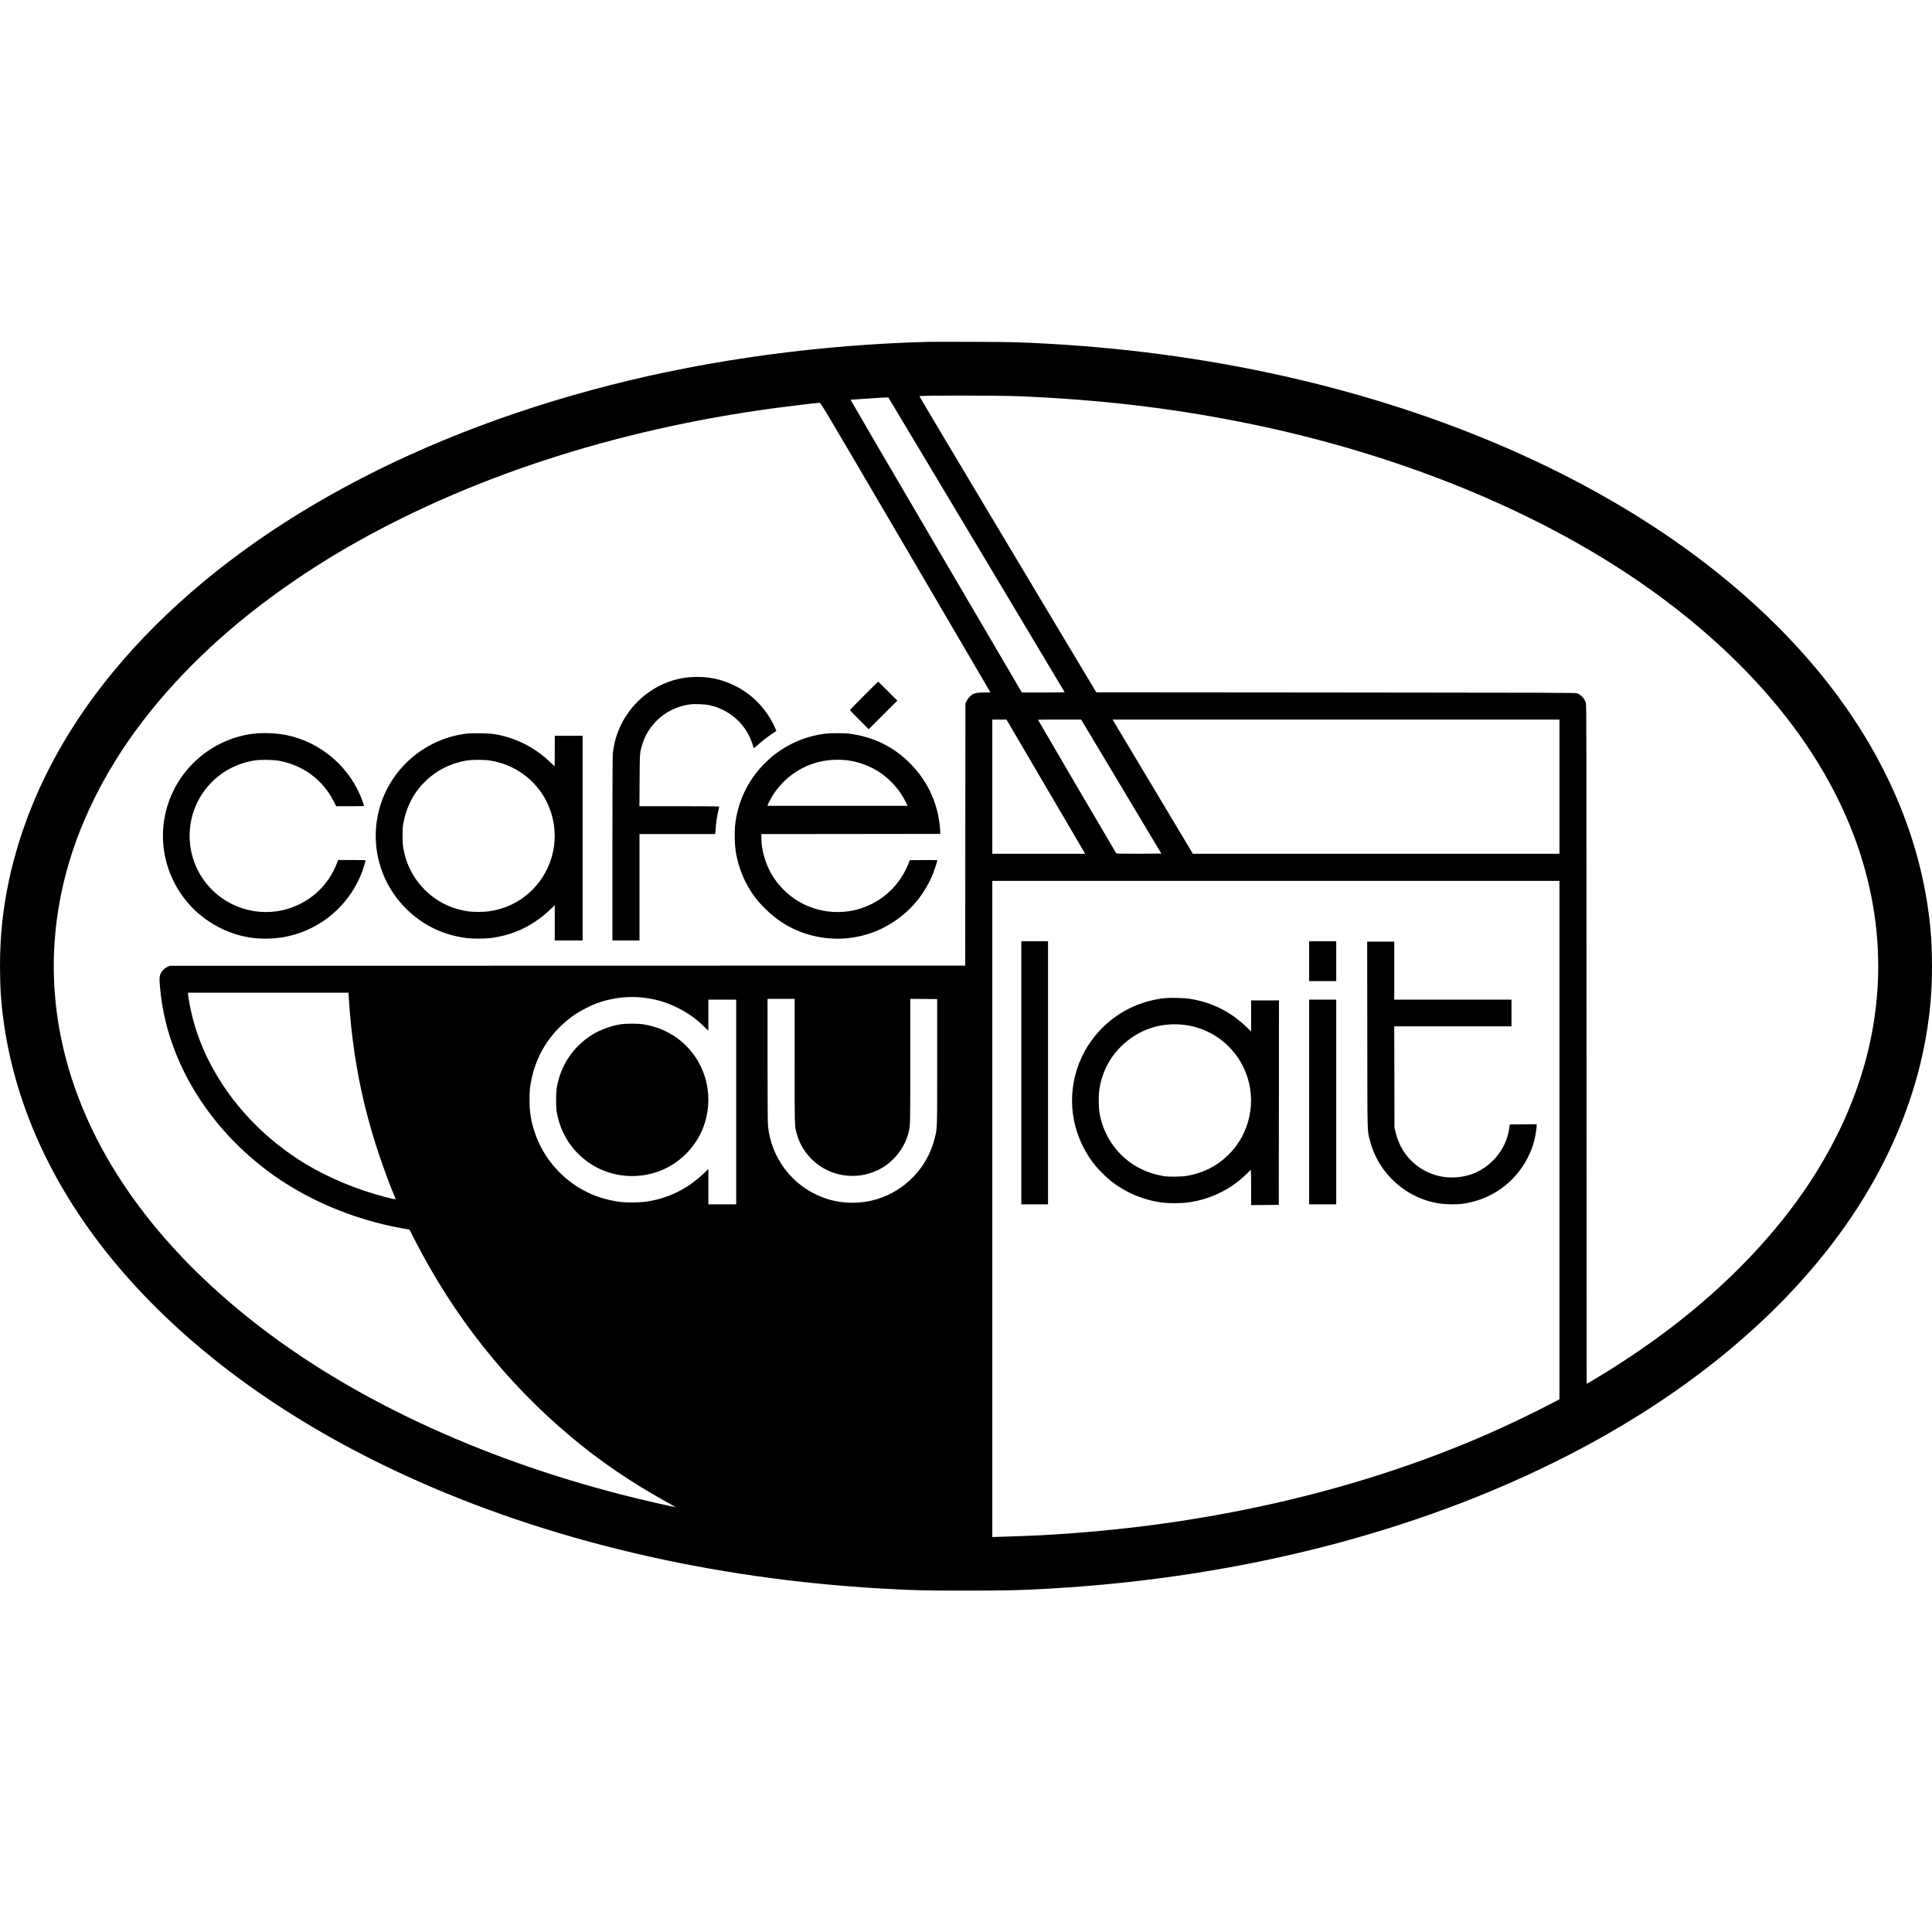
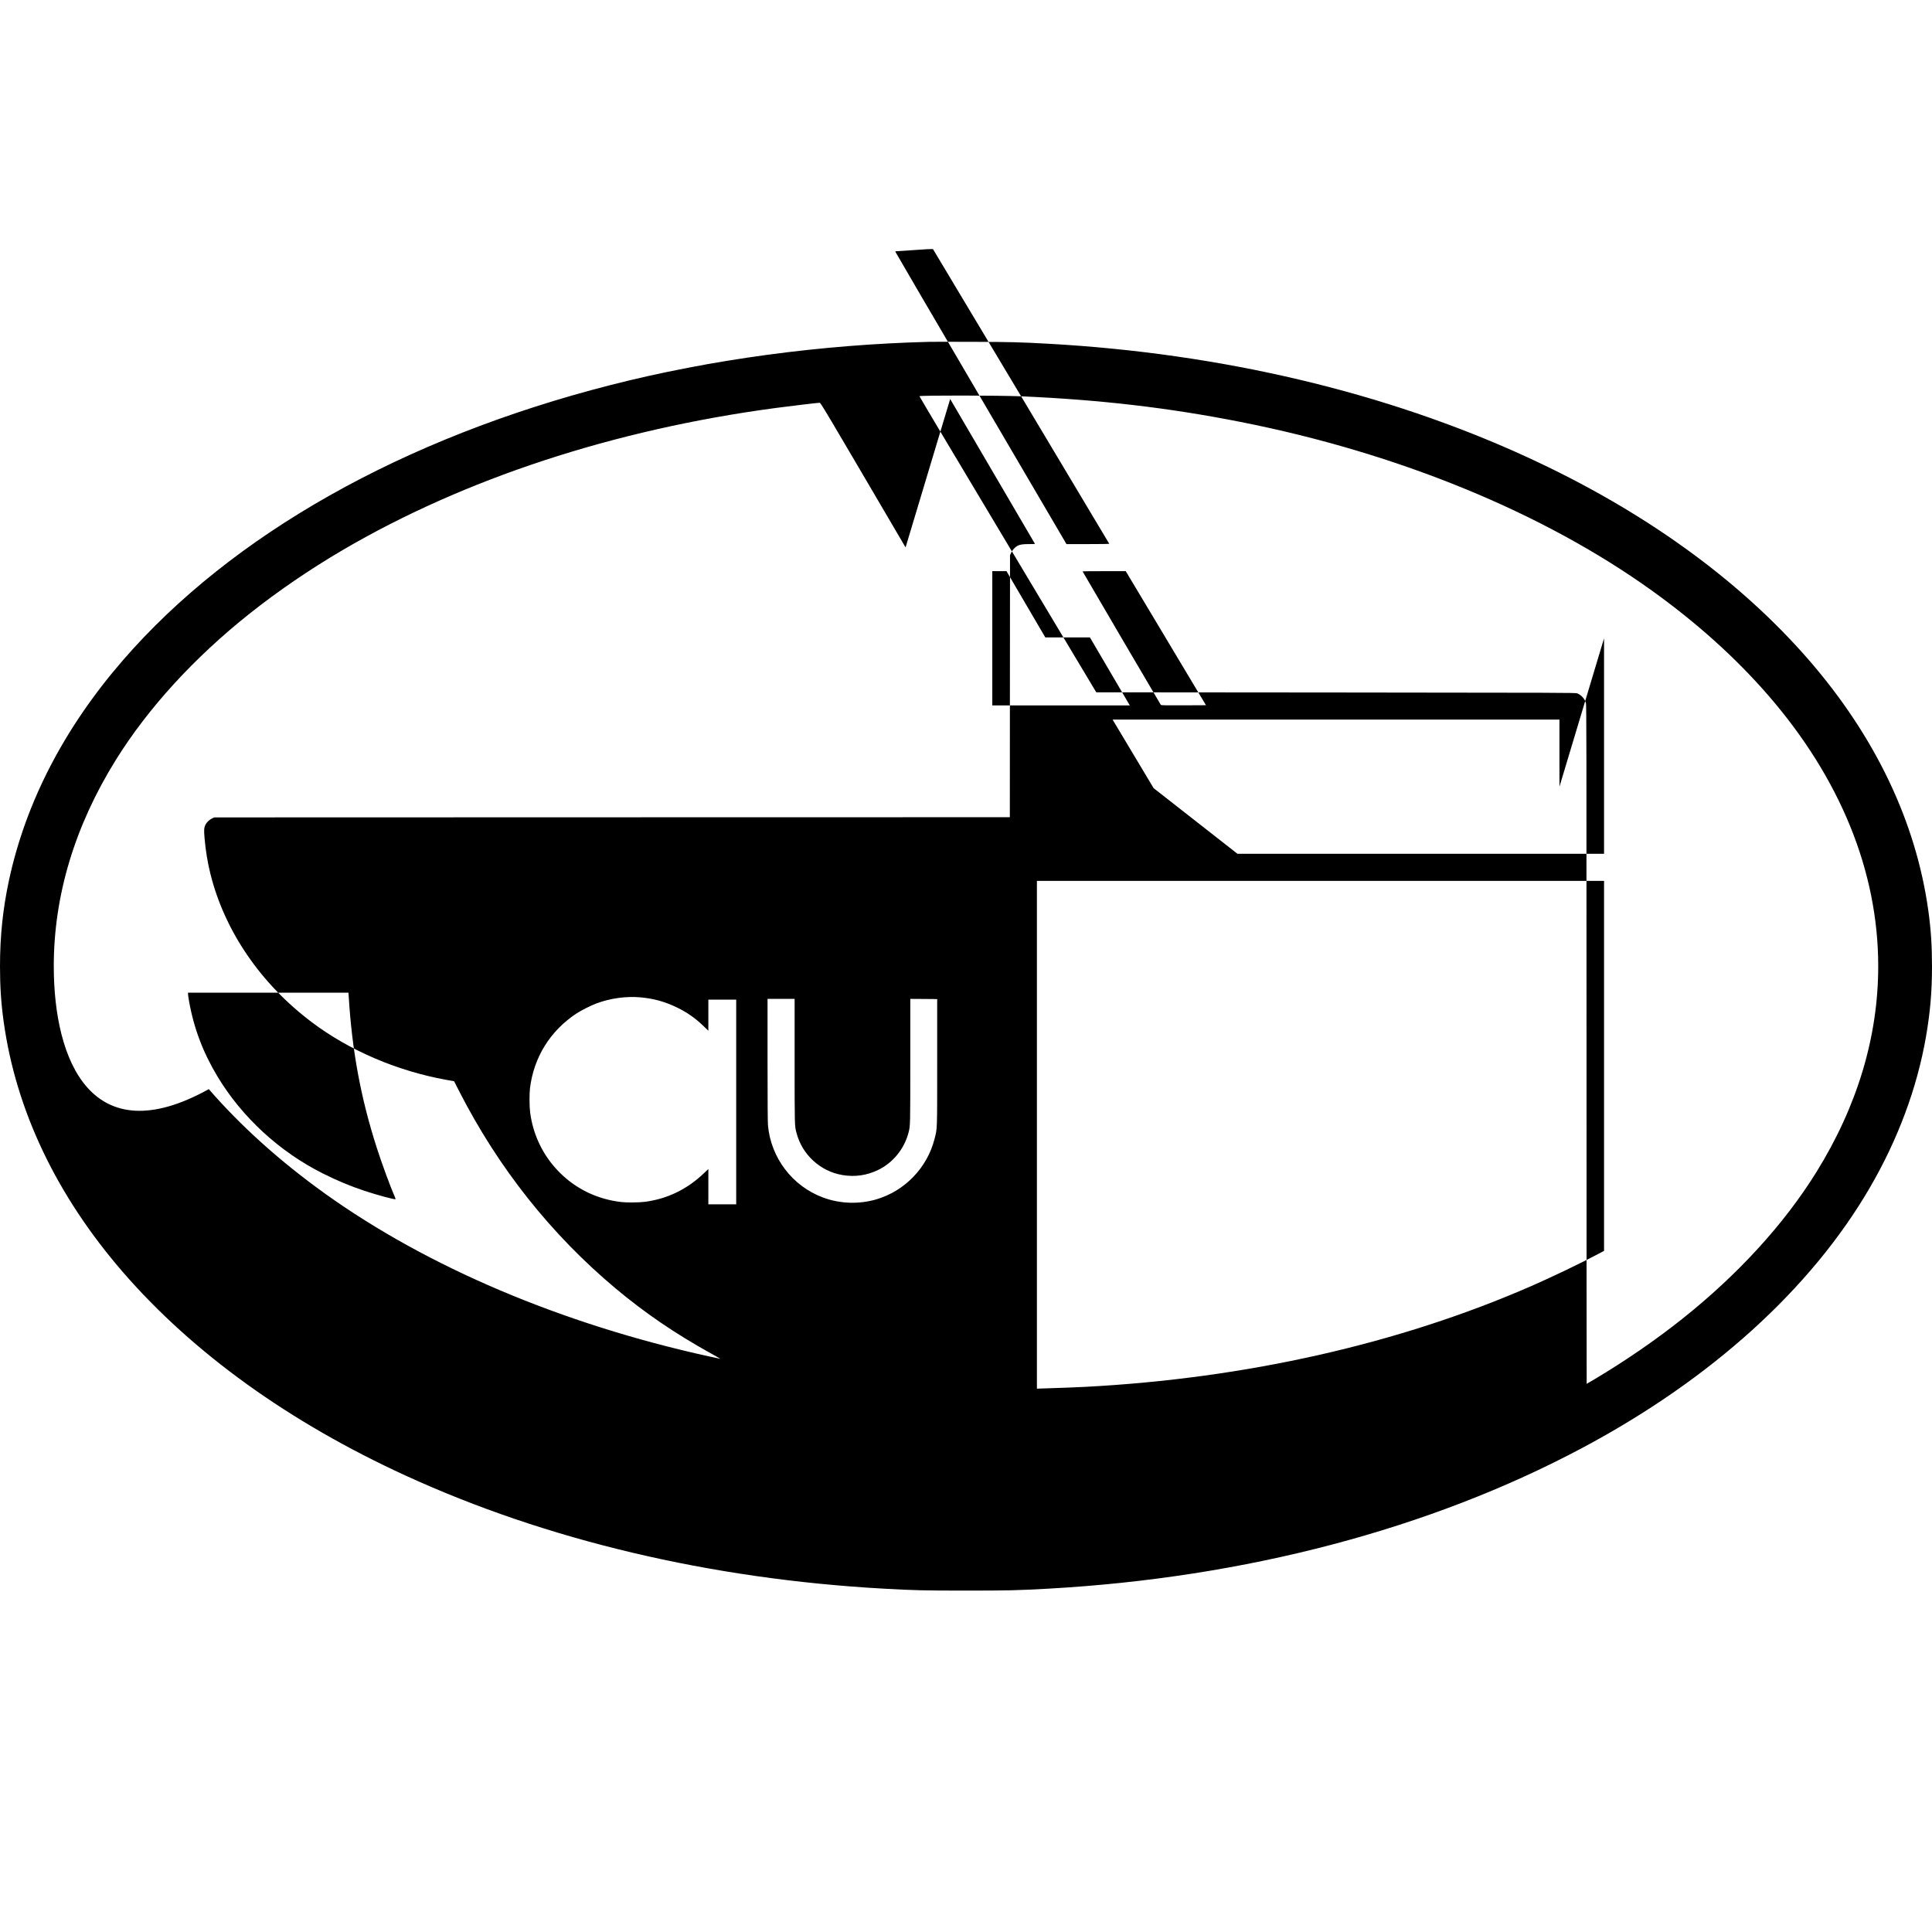
<svg xmlns="http://www.w3.org/2000/svg" version="1" width="6658.667" height="6658.667" viewBox="0 0 4994 4994">
-   <path d="M2402.5 883.6c-279.9 7-565.9 45.7-823.5 111.5-537.3 137.2-979.5 386.7-1261.1 711.4-152 175.3-251.3 367.2-294.8 569.5C7.4 2349.4 0 2419.8 0 2497.5c0 52.8 2.8 95.4 9.5 143.5 31.7 228.9 136.7 449.4 308.4 647.5 181.2 208.9 429.2 387.5 730.3 525.6C1412 3981 1836.5 4081.5 2284 4106.5c79.3 4.4 102.9 5 213 5s133.7-.6 213-5c509.4-28.5 987-154.4 1380-363.8 332.5-177.1 590.6-410.6 743-672.2 72.9-125.1 122.4-258 145.4-390.5 11-63.5 15.6-116.8 15.6-182.5 0-52.8-2.8-95.4-9.5-143.5-31.7-228.9-136.7-449.4-308.4-647.5-181.2-208.9-429.2-387.5-730.3-525.6-363.9-167-789.4-267.6-1236.3-292.4-72.6-4-99-4.7-196.5-4.9-53.6-.2-103.3-.1-110.5 0zm237 140.8c205.2 9 381.1 29.5 567 66.2 407.1 80.4 781.2 233.7 1062.7 435.5 116.4 83.5 216.4 173.4 300.4 270 187.3 215.4 285.4 456.6 285.4 701.4 0 182.3-54.1 362.1-160.3 533-83.4 134.1-202.5 264.4-346.2 378.6-69.6 55.3-146.7 108.3-226.8 156.1-10.9 6.5-20 11.8-20.3 11.8-.2 0-.4-394.6-.4-876.8 0-784.5-.2-877.4-1.5-882.7-2.8-10.9-11.8-20.9-22.6-25.3-4.2-1.6-37.8-1.7-623.8-2.2l-619.4-.5-228.9-382.4c-125.9-210.3-228.6-382.7-228.2-383 2.4-2.4 206.3-2.1 262.9.3zM2524.2 1408c125.2 209.3 227.7 380.8 227.8 381.2 0 .5-24.9.8-55.3.8h-55.3l-221.2-377.4c-121.7-207.5-221.2-377.8-221.2-378.5 0-.6 1.1-1.1 2.5-1.1s18.6-1.1 38.3-2.5c44.1-3 46.6-3.2 52.2-3.1l4.4.1 227.8 380.5zm-183.4 7c120.5 205.7 219.2 374.2 219.2 374.5 0 .3-6.7.5-14.9.5-16.5 0-23.3 1-29.8 4.2-6.4 3.2-13.2 10.4-16.7 17.8l-3.1 6.5-.3 338.7-.2 338.8-1028.3.2-1028.2.3-5.7 2.7c-6.5 3-13.7 9.8-16.6 15.5-4.2 8.2-4.6 13.4-2.8 34.8 2.8 32.6 7.8 63.1 15.2 93 36.9 148.1 130 284.2 262.9 384 96.8 72.8 220.1 125.5 347 148.4l20 3.6 13 25.5c101.4 198.5 237.7 370.4 404.5 510.1 75.9 63.5 154.2 116.9 246.5 168 13.8 7.7 24.7 13.9 24.3 13.9-.3 0-13.8-2.9-30-6.4-380-83.6-727-230.8-992-420.7-116.4-83.5-216.4-173.4-300.4-270C237.1 2983.5 139 2742.3 139 2497.5c0-182.3 54.1-362.1 160.3-533 83.4-134.1 202.5-264.4 346.2-378.6 72.7-57.7 155.8-114.5 239.5-163.6 314.9-184.7 701.8-311.8 1120-367.7 39.9-5.3 105.6-13.1 113.5-13.5 3-.1 5.3 3.8 222.3 373.9zm361.2 616.2c55.2 94.2 101 172.3 101.8 173.5l1.4 2.3H2565v-347h36.7l100.3 171.2zm196.3 2l103.7 173.3-57.7.3c-45.4.2-58-.1-58.9-1-1.2-1.4-202.4-344.6-202.4-345.3 0-.3 25.1-.5 55.8-.5h55.8l103.7 173.2zm1132.7.3V2207h-947.5L2982 2037.3c-55.8-93.3-102.5-171.3-103.8-173.4l-2.3-3.9H4031v173.5zm0 913.4v670l-15.2 8.1c-44.3 23.5-119.2 59.5-172.3 82.7-342.1 149.5-738.6 239.1-1154.5 260.8-26.4 1.3-58.6 2.6-105.2 4l-18.8.6V2277h1466v669.9zM901.4 2575.7c8.5 139.7 31.1 262.1 72.1 389.9 13 40.7 35.8 102.8 46.9 127.8 1.4 3.3 2.4 6.1 2.1 6.4-1.6 1.6-48.4-11-80.5-21.7-37.4-12.5-70.2-26.2-107.2-44.7-112.3-56.2-209.8-146-273-251.4-37.5-62.5-61.1-125.3-73.3-195-1.4-7.9-2.5-15.9-2.5-17.7v-3.3h414.8l.6 9.7zm753.6 2.3c35.2 3.1 64.5 11.3 96.5 27 25.7 12.6 46.7 27.5 68.2 48.4l11.3 10.9V2584h72v529h-72v-91.2l-11 10.5c-43.7 41.9-95.6 67-153.5 74.3-15.6 1.9-46.7 2.2-61 .5-61.8-7.4-116-33.4-159.1-76.5-41.8-41.9-68.1-95.3-76-154.6-2-15-2.2-47.9-.5-62.5 9.6-79.8 51.8-148.2 119.1-193 12.9-8.6 38.5-21.5 53.4-27 35.5-13.1 76.1-18.7 112.6-15.5zm399 164.2c0 170.9-.1 167.3 4.9 186.3 14.6 56.3 61.7 99.4 118.9 108.9 32.1 5.3 62.4 1 91.6-13 38.8-18.5 68.4-54.9 79.2-97.4 4.4-17.5 4.4-16.2 4.4-184.8V2582l34.8.2 34.7.3v163c0 181.8.4 170-7 199.1-18.9 73.9-76.5 133.7-149.6 155.4-45.2 13.4-94.7 11.8-138.6-4.6-78.9-29.3-134.6-102.3-142.2-186.4-.7-7.4-1.1-67.1-1.1-169.3V2582h70v160.2z" />
-   <path d="M1789.5 1750.1c-106.7 5.4-195.6 91.6-205.5 199.4-.6 7.1-1 95.3-1 246.2V2431h70v-275h195.8l.6-7.8c1.9-24.4 3.7-37.1 7.7-53.7 1-4.4 1.9-8.6 1.9-9.3 0-.9-21.3-1.2-103.1-1.2h-103.1l.5-65.8c.4-71.1.4-71.7 6.3-91.9 7-24.3 19.9-45.7 38.5-64.1 22.9-22.5 51.6-36.5 84.8-41.3 12.1-1.7 40-.6 51.6 2 13.5 3.2 20.8 5.7 34 12.1 38 18.3 66.5 52.4 78 93.2.9 3.2 1.9 5.8 2.2 5.8.3 0 5.1-4.1 10.7-9 12.8-11.3 23.1-19.2 36.6-28.3 5.8-3.8 10.6-7.1 10.8-7.2.1-.1-.9-2.8-2.4-6.1-21.5-49.3-58.4-88.1-105.9-111.4-34.6-17-68.9-23.9-109-21.9zM2233.2 1798.3c-19.9 19.9-36.2 36.7-36.2 37.2 0 .6 10.9 11.9 24.3 25.3l24.2 24.2 37-37 37-37-24.5-24.5c-13.5-13.5-24.7-24.5-25-24.5-.3 0-16.8 16.3-36.8 36.3zM655 1896.5c-108.1 13.4-198.2 92.4-225.4 197.9-26.9 103.5 12 214 98 278.6 32.4 24.4 71.5 41.8 110 48.9 17.9 3.3 29.9 4.4 49.4 4.4 110.1.1 208.5-67.7 248.4-171.1 3.5-9.1 9.6-28.9 9.6-31.1 0-.8-10.3-1.1-35.4-1.1h-35.4l-2.8 7.2c-4.1 11.1-12.3 27.3-18.8 37.3-20 30.9-46 53.9-79.1 70.1-75.3 36.8-165.8 21.7-225.3-37.5-42-41.7-62.9-99.8-57.1-158.7 8.8-90.6 78.2-162.9 168.9-176 15.7-2.2 47.9-1.5 63 1.4 61.4 12 110.9 48.8 139 103.4l7.1 13.8h36c28 0 35.9-.3 35.9-1.3 0-.6-1.5-5.5-3.4-10.7-31.4-87.8-106.6-153.3-197.1-171.9-25.1-5.1-60.8-6.6-85.5-3.6zM1204.7 1896.5c-108.2 13.6-198.3 92.9-225.2 198.1-18.6 72.3-5.6 150 35.3 211.4 12 17.9 20.3 28.1 34.2 42.1 43.4 43.5 97.5 69.6 159.5 77 12.8 1.5 44.1 1.5 57 0 28.5-3.4 55-10.6 79.7-21.7 14.3-6.4 23.3-11.4 37.8-21 15.5-10.2 25.8-18.5 40-32.1l11-10.5v91.2h72v-529h-72v39.5c0 21.7-.1 39.5-.3 39.5-.1 0-5-4.5-10.7-10.1-40.7-39.4-91-64.6-146.5-73.5-13.9-2.2-57.2-2.8-71.8-.9zm60 69.1c81.7 11.9 146.5 71.7 164.4 151.8 16.9 75.6-11.9 154.1-73.7 200.7-26.4 19.9-56.2 32.2-90.8 37.5-13.9 2.1-41.9 2.1-56-.1-43-6.6-80.4-25.3-110.6-55.5-29.6-29.4-48.4-66.1-55.6-108.5-2.2-12.5-2.5-47.1-.5-59 7-43.5 25.7-80.9 55.2-110.6 30.2-30.4 68.6-49.8 111.4-56.3 12.7-2 42.9-2 56.2 0zM2132.8 1896.5c-41.8 5.1-81.9 20.2-117.3 44.3-16 10.9-24.3 17.9-39.5 33.1-43.8 44-70.2 100.5-76.1 162.5-1.5 16.1-.7 47.1 1.6 62.6 4.5 30.5 15.8 63.7 30.6 90.1 13 23.2 25.5 39.6 45.4 59.4 34.7 34.7 75.7 58.2 122.1 69.8 99.4 25 202.6-8.7 269.1-87.8 17.3-20.5 34.2-49.1 43.6-73.5 3.8-9.9 10.7-31.4 10.7-33.4 0-.3-16.1-.5-35.7-.4l-35.7.3-3.2 8.4c-31.6 80.9-111.3 131.3-197.7 125.1-63.5-4.6-120.2-38.9-153.9-93.3-17.7-28.3-28.8-66.4-28.8-98.2v-9.5l231.3-.2 231.2-.3-.3-9c-.5-12.4-3.6-33.6-7.1-48-11.5-46.8-33.9-87.4-67.8-122.5-42.9-44.5-96.5-71.3-159.2-79.5-14.1-1.8-48.1-1.8-63.3 0zm65.9 70c33 6 63.7 19.8 88.6 39.6 10.7 8.5 26.6 24.9 34.6 35.6 7.8 10.4 16.7 25.1 21.4 35.5l2.6 5.8h-362l.6-2.3c1.1-3.7 11.2-22.4 15.7-29 35-52 90.9-84.1 152.3-87.5 14.8-.9 34.5.1 46.2 2.3zM2640 2773v340h69v-680h-69v340zM3384 2484.5v51.5h70v-103h-70v51.5zM3534.3 2674.7c.3 267.4-.3 245.9 6.9 273.8 22.1 86.2 95.8 151.6 183.6 162.9 14.1 1.8 40.6 2.1 53.2.6 36.7-4.5 72.3-18.2 102-39.4 44.1-31.4 76-79.2 87.5-131.1 2.1-9.7 4.5-26.1 4.5-31.3v-4.2l-34.7.2-34.7.3-1.3 9.5c-7.5 56.4-49.9 105.6-104.8 121.5-47.5 13.7-97.6 4.2-135.8-25.9-27.3-21.5-45.7-51.2-53.8-87.1l-2.3-10-.3-130.8-.4-130.7H3907v-69h-303v-150h-70l.3 240.7zM3012 2580c-65.5 6.8-123.9 35.6-169.1 83.5-62.8 66.5-86.7 162.4-62.5 250.6 9.6 34.9 26.6 68.3 49.3 96.9 9 11.2 28.5 30.9 39.8 40 39.4 32 89 52.6 139.5 58 15.1 1.7 44.2 1.4 59.4-.5 58.6-7.2 113.3-33.7 154.8-74.9 5.3-5.3 9.9-9.6 10.2-9.6.3 0 .6 20.5.6 45.5v45.5l35.8-.2 35.7-.3.3-264.3.2-264.2h-72V2666.3l-11.3-10.9c-41.6-40.3-89.7-64.4-146.7-73.5-14.3-2.3-49.9-3.3-64-1.9zm52.5 69.6c68.7 9.4 127.7 55.1 154.3 119.4 31.1 75.2 13 162.1-45.5 218-29.8 28.5-64.7 45.8-106.3 52.6-13.2 2.2-46.7 2.5-58.5.6-43.5-7.2-81.1-26-110.8-55.7-30-29.9-50-69.5-56.1-111.6-2.1-14-2.1-41.8 0-55.8 6.4-43.5 25-80.9 55.8-111.7 44.5-44.4 104.2-64.3 167.1-55.8zM3384 2848.5V3113h70v-529h-70v264.5zM1605 2647.6c-25.6 3.9-54.1 14.4-75.1 27.6-44.1 27.8-75.2 70.7-87.3 120.3-4.5 18.5-5.1 24.1-5.1 47.5 0 23.5.6 29.1 5.1 47.5 21.7 87.7 100.6 149.5 190.9 149.5 67.3 0 127.6-32.3 165.2-88.5 32.1-48 41-112 23.4-167.9-22.9-72.9-84.3-124.9-160.4-136-13.5-2-43.5-2-56.7 0z" />
+   <path d="M2402.5 883.6c-279.9 7-565.9 45.7-823.5 111.5-537.3 137.2-979.5 386.7-1261.1 711.4-152 175.3-251.3 367.2-294.8 569.5C7.4 2349.4 0 2419.8 0 2497.5c0 52.8 2.8 95.4 9.5 143.5 31.7 228.9 136.7 449.4 308.4 647.5 181.2 208.9 429.2 387.5 730.3 525.6C1412 3981 1836.5 4081.5 2284 4106.5c79.3 4.4 102.9 5 213 5s133.7-.6 213-5c509.4-28.5 987-154.4 1380-363.8 332.5-177.1 590.6-410.6 743-672.2 72.9-125.1 122.4-258 145.4-390.5 11-63.5 15.6-116.8 15.6-182.5 0-52.8-2.8-95.4-9.5-143.5-31.7-228.9-136.7-449.4-308.4-647.5-181.2-208.9-429.2-387.5-730.3-525.6-363.9-167-789.4-267.6-1236.3-292.4-72.6-4-99-4.7-196.5-4.9-53.6-.2-103.3-.1-110.5 0zm237 140.8c205.2 9 381.1 29.5 567 66.2 407.1 80.4 781.2 233.7 1062.7 435.5 116.4 83.5 216.4 173.4 300.4 270 187.3 215.4 285.4 456.6 285.4 701.4 0 182.3-54.1 362.1-160.3 533-83.4 134.1-202.5 264.4-346.2 378.6-69.6 55.3-146.7 108.3-226.8 156.1-10.9 6.5-20 11.8-20.3 11.8-.2 0-.4-394.6-.4-876.8 0-784.5-.2-877.4-1.5-882.7-2.8-10.9-11.8-20.9-22.6-25.3-4.2-1.6-37.8-1.7-623.8-2.2l-619.4-.5-228.9-382.4c-125.9-210.3-228.6-382.7-228.2-383 2.4-2.4 206.3-2.1 262.9.3zc125.2 209.3 227.7 380.8 227.8 381.2 0 .5-24.9.8-55.3.8h-55.3l-221.2-377.4c-121.7-207.5-221.2-377.8-221.2-378.5 0-.6 1.1-1.1 2.5-1.1s18.6-1.1 38.3-2.5c44.1-3 46.6-3.2 52.2-3.1l4.4.1 227.8 380.5zm-183.4 7c120.5 205.7 219.2 374.2 219.2 374.5 0 .3-6.7.5-14.9.5-16.5 0-23.3 1-29.8 4.2-6.4 3.2-13.2 10.4-16.7 17.8l-3.1 6.5-.3 338.7-.2 338.8-1028.3.2-1028.2.3-5.7 2.7c-6.5 3-13.7 9.8-16.6 15.5-4.2 8.2-4.6 13.4-2.8 34.8 2.8 32.6 7.8 63.1 15.2 93 36.9 148.1 130 284.2 262.9 384 96.8 72.8 220.1 125.5 347 148.4l20 3.6 13 25.5c101.4 198.5 237.7 370.4 404.5 510.1 75.9 63.5 154.2 116.9 246.5 168 13.8 7.7 24.7 13.9 24.3 13.9-.3 0-13.8-2.9-30-6.4-380-83.6-727-230.8-992-420.7-116.4-83.5-216.4-173.4-300.4-270C237.1 2983.5 139 2742.3 139 2497.5c0-182.3 54.1-362.1 160.3-533 83.4-134.1 202.5-264.4 346.2-378.6 72.7-57.7 155.8-114.5 239.5-163.6 314.9-184.7 701.8-311.8 1120-367.7 39.9-5.3 105.6-13.1 113.5-13.5 3-.1 5.3 3.8 222.3 373.9zm361.2 616.2c55.2 94.2 101 172.3 101.8 173.5l1.4 2.3H2565v-347h36.7l100.3 171.2zm196.3 2l103.7 173.3-57.7.3c-45.4.2-58-.1-58.9-1-1.2-1.4-202.4-344.6-202.4-345.3 0-.3 25.1-.5 55.8-.5h55.8l103.7 173.2zm1132.7.3V2207h-947.5L2982 2037.3c-55.8-93.3-102.5-171.3-103.8-173.4l-2.3-3.9H4031v173.5zm0 913.4v670l-15.2 8.1c-44.3 23.5-119.2 59.5-172.3 82.7-342.1 149.5-738.6 239.1-1154.5 260.8-26.4 1.3-58.6 2.6-105.2 4l-18.8.6V2277h1466v669.9zM901.4 2575.7c8.5 139.7 31.1 262.1 72.1 389.9 13 40.7 35.8 102.8 46.9 127.8 1.4 3.3 2.4 6.1 2.1 6.4-1.6 1.6-48.4-11-80.5-21.7-37.4-12.5-70.2-26.2-107.2-44.7-112.3-56.2-209.8-146-273-251.4-37.5-62.5-61.1-125.3-73.3-195-1.4-7.9-2.5-15.9-2.5-17.7v-3.3h414.8l.6 9.7zm753.6 2.3c35.2 3.1 64.5 11.3 96.5 27 25.7 12.6 46.7 27.5 68.2 48.4l11.3 10.9V2584h72v529h-72v-91.2l-11 10.5c-43.7 41.9-95.6 67-153.5 74.3-15.6 1.9-46.7 2.2-61 .5-61.8-7.4-116-33.4-159.1-76.5-41.8-41.9-68.1-95.3-76-154.6-2-15-2.2-47.9-.5-62.5 9.6-79.8 51.8-148.2 119.1-193 12.9-8.6 38.5-21.5 53.4-27 35.5-13.1 76.1-18.7 112.6-15.5zm399 164.2c0 170.9-.1 167.3 4.9 186.3 14.6 56.3 61.7 99.4 118.9 108.9 32.1 5.3 62.4 1 91.6-13 38.8-18.5 68.4-54.9 79.2-97.4 4.4-17.5 4.4-16.2 4.4-184.8V2582l34.8.2 34.7.3v163c0 181.8.4 170-7 199.1-18.9 73.9-76.5 133.7-149.6 155.4-45.2 13.4-94.7 11.8-138.6-4.6-78.9-29.3-134.6-102.3-142.2-186.4-.7-7.4-1.1-67.1-1.1-169.3V2582h70v160.2z" />
</svg>